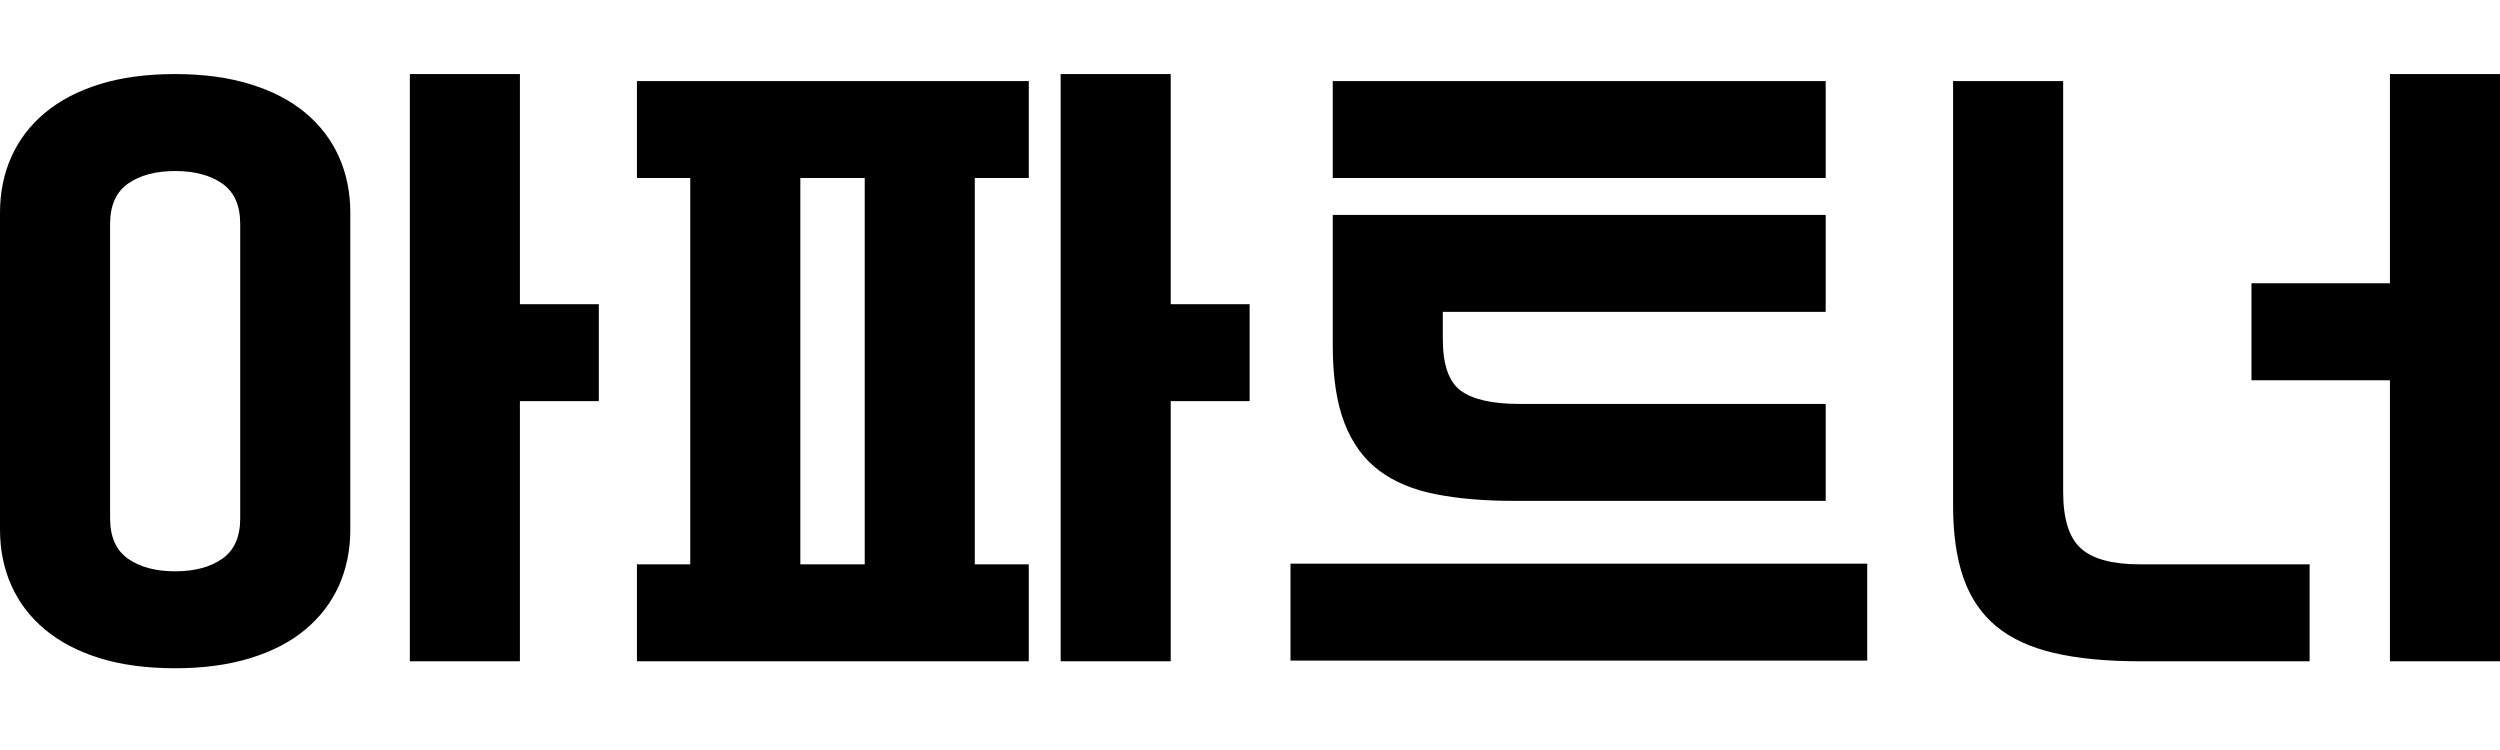
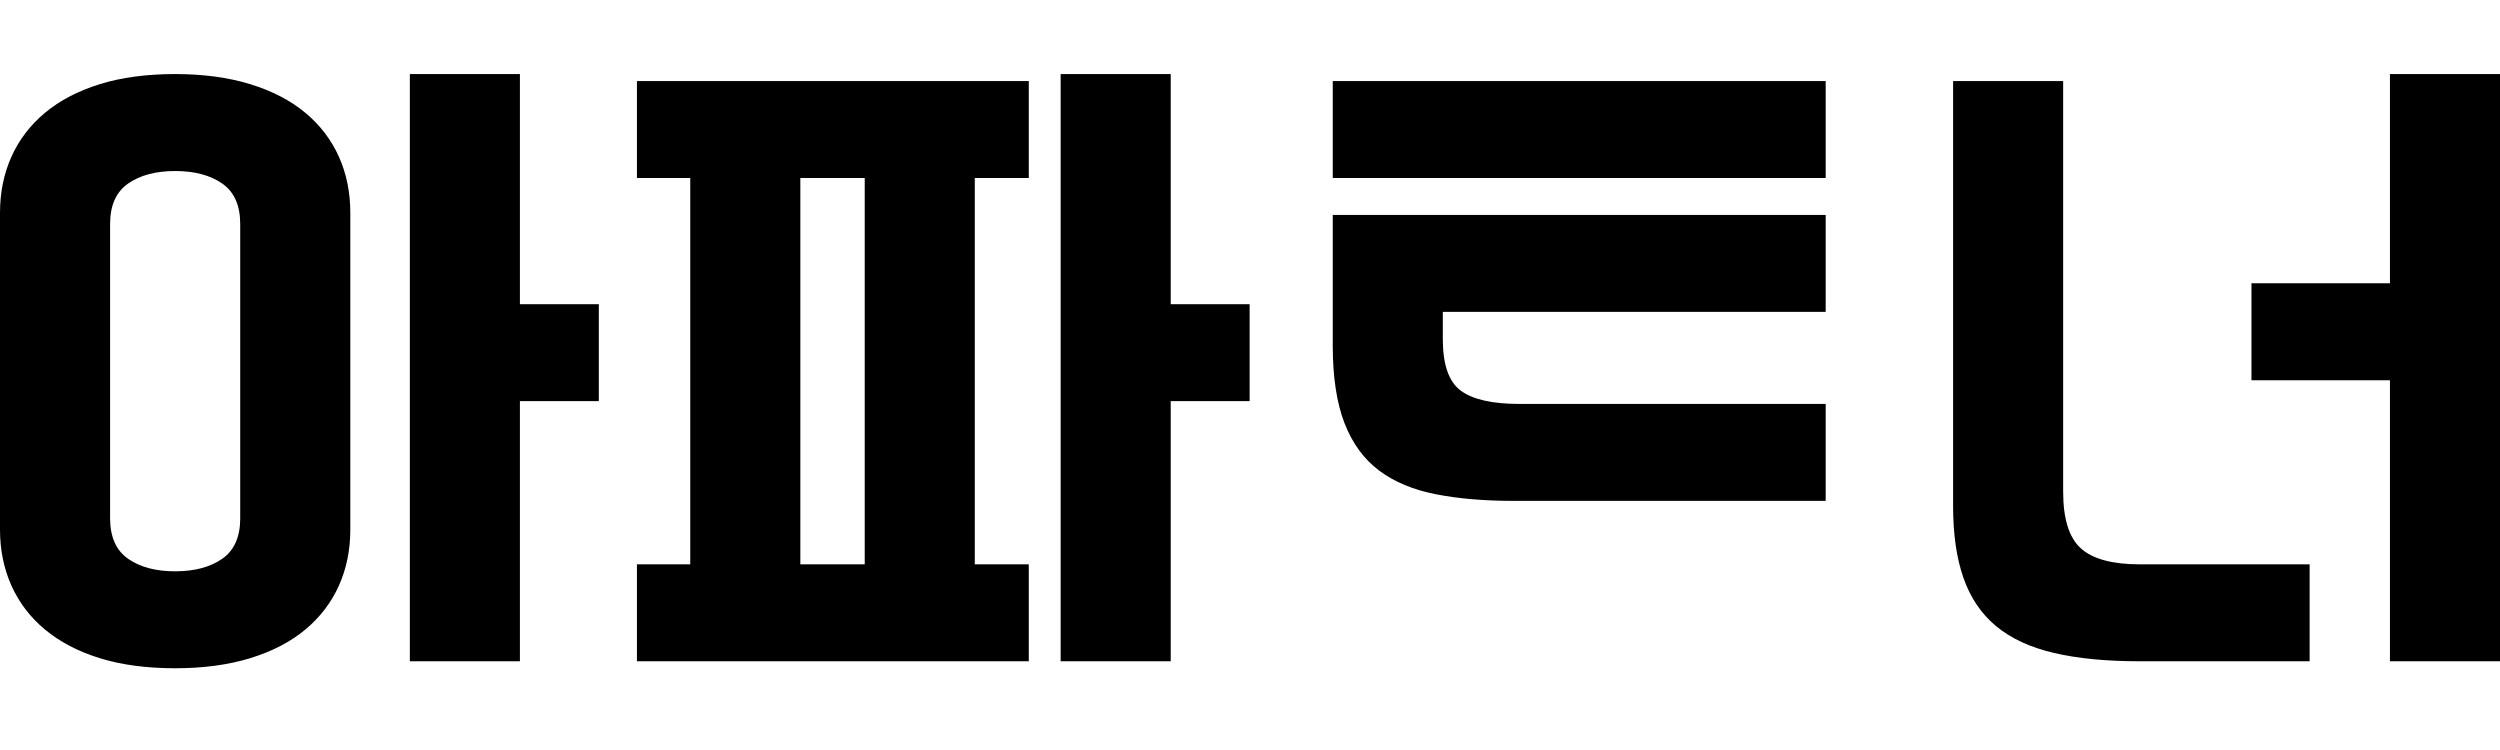
<svg xmlns="http://www.w3.org/2000/svg" width="80" height="24" viewBox="0 0 80 24" fill="none">
-   <path fill-rule="evenodd" clip-rule="evenodd" d="M5.605 21.384C4.689 21.384 3.884 21.276 3.19 21.061C2.496 20.845 1.913 20.54 1.44 20.146C0.967 19.752 0.609 19.283 0.366 18.74C0.122 18.197 0 17.598 0 16.943V6.811C0 6.157 0.122 5.558 0.366 5.015C0.609 4.472 0.967 4.003 1.44 3.609C1.913 3.215 2.496 2.91 3.19 2.694C3.884 2.478 4.689 2.37 5.605 2.37C6.506 2.37 7.307 2.478 8.009 2.694C8.71 2.91 9.298 3.215 9.77 3.609C10.243 4.003 10.601 4.472 10.845 5.015C11.088 5.558 11.21 6.157 11.21 6.811V16.943C11.21 17.598 11.088 18.197 10.845 18.74C10.601 19.283 10.243 19.752 9.77 20.146C9.298 20.54 8.71 20.845 8.009 21.061C7.307 21.276 6.506 21.384 5.605 21.384ZM13.115 2.37H16.637V9.735H19.162V12.837H16.637V21.161H13.115V2.37ZM7.112 17.881C6.728 18.148 6.225 18.282 5.605 18.282C4.985 18.282 4.483 18.148 4.099 17.881C3.715 17.613 3.523 17.181 3.523 16.586V7.169C3.523 6.573 3.715 6.142 4.099 5.874C4.483 5.606 4.985 5.473 5.605 5.473C6.225 5.473 6.728 5.606 7.112 5.874C7.495 6.142 7.687 6.573 7.687 7.169V16.586C7.687 17.181 7.495 17.613 7.112 17.881ZM20.382 2.594H32.921V5.696H31.193V18.059H32.921V21.161H20.382V18.059H22.088V5.696H20.382V2.594ZM37.463 2.37H33.941V21.161H37.463V12.837H39.988V9.735H37.463V2.37ZM25.611 18.059H27.671V5.696H25.611V18.059ZM42.648 5.696H58.422V2.594H42.648V5.696ZM58.422 9.98H46.17V10.851C46.17 11.669 46.362 12.22 46.746 12.502C47.13 12.785 47.758 12.926 48.629 12.926H58.422V16.028H48.43C47.499 16.028 46.672 15.958 45.949 15.816C45.225 15.675 44.619 15.422 44.132 15.058C43.645 14.693 43.275 14.187 43.024 13.54C42.773 12.893 42.648 12.063 42.648 11.052V6.878H58.422V9.98ZM59.751 18.037H41.296V21.139H59.751V18.037ZM66.021 2.594V15.738C66.021 16.601 66.209 17.204 66.586 17.546C66.963 17.888 67.594 18.059 68.48 18.059H73.908V21.161H68.48C67.402 21.161 66.483 21.072 65.722 20.893C64.961 20.715 64.345 20.428 63.872 20.034C63.4 19.64 63.052 19.127 62.831 18.494C62.609 17.862 62.499 17.092 62.499 16.185V2.594H66.021ZM76.478 9.065H72.047V12.168H76.478V21.161H80.001V2.37H76.478V9.065Z" fill="black" />
+   <path fill-rule="evenodd" clip-rule="evenodd" d="M5.605 21.384C4.689 21.384 3.884 21.276 3.19 21.061C2.496 20.845 1.913 20.54 1.44 20.146C0.967 19.752 0.609 19.283 0.366 18.74C0.122 18.197 0 17.598 0 16.943V6.811C0 6.157 0.122 5.558 0.366 5.015C0.609 4.472 0.967 4.003 1.44 3.609C1.913 3.215 2.496 2.91 3.19 2.694C3.884 2.478 4.689 2.37 5.605 2.37C6.506 2.37 7.307 2.478 8.009 2.694C8.71 2.91 9.298 3.215 9.77 3.609C10.243 4.003 10.601 4.472 10.845 5.015C11.088 5.558 11.21 6.157 11.21 6.811V16.943C11.21 17.598 11.088 18.197 10.845 18.74C10.601 19.283 10.243 19.752 9.77 20.146C9.298 20.54 8.71 20.845 8.009 21.061C7.307 21.276 6.506 21.384 5.605 21.384ZM13.115 2.37H16.637V9.735H19.162V12.837H16.637V21.161H13.115V2.37ZM7.112 17.881C6.728 18.148 6.225 18.282 5.605 18.282C4.985 18.282 4.483 18.148 4.099 17.881C3.715 17.613 3.523 17.181 3.523 16.586V7.169C3.523 6.573 3.715 6.142 4.099 5.874C4.483 5.606 4.985 5.473 5.605 5.473C6.225 5.473 6.728 5.606 7.112 5.874C7.495 6.142 7.687 6.573 7.687 7.169V16.586C7.687 17.181 7.495 17.613 7.112 17.881ZM20.382 2.594H32.921V5.696H31.193V18.059H32.921V21.161H20.382V18.059H22.088V5.696H20.382V2.594ZM37.463 2.37H33.941V21.161H37.463V12.837H39.988V9.735H37.463V2.37ZM25.611 18.059H27.671V5.696H25.611V18.059ZM42.648 5.696H58.422V2.594H42.648V5.696ZM58.422 9.98H46.17V10.851C46.17 11.669 46.362 12.22 46.746 12.502C47.13 12.785 47.758 12.926 48.629 12.926H58.422V16.028H48.43C47.499 16.028 46.672 15.958 45.949 15.816C45.225 15.675 44.619 15.422 44.132 15.058C43.645 14.693 43.275 14.187 43.024 13.54C42.773 12.893 42.648 12.063 42.648 11.052V6.878H58.422V9.98ZM59.751 18.037V21.139H59.751V18.037ZM66.021 2.594V15.738C66.021 16.601 66.209 17.204 66.586 17.546C66.963 17.888 67.594 18.059 68.48 18.059H73.908V21.161H68.48C67.402 21.161 66.483 21.072 65.722 20.893C64.961 20.715 64.345 20.428 63.872 20.034C63.4 19.64 63.052 19.127 62.831 18.494C62.609 17.862 62.499 17.092 62.499 16.185V2.594H66.021ZM76.478 9.065H72.047V12.168H76.478V21.161H80.001V2.37H76.478V9.065Z" fill="black" />
</svg>